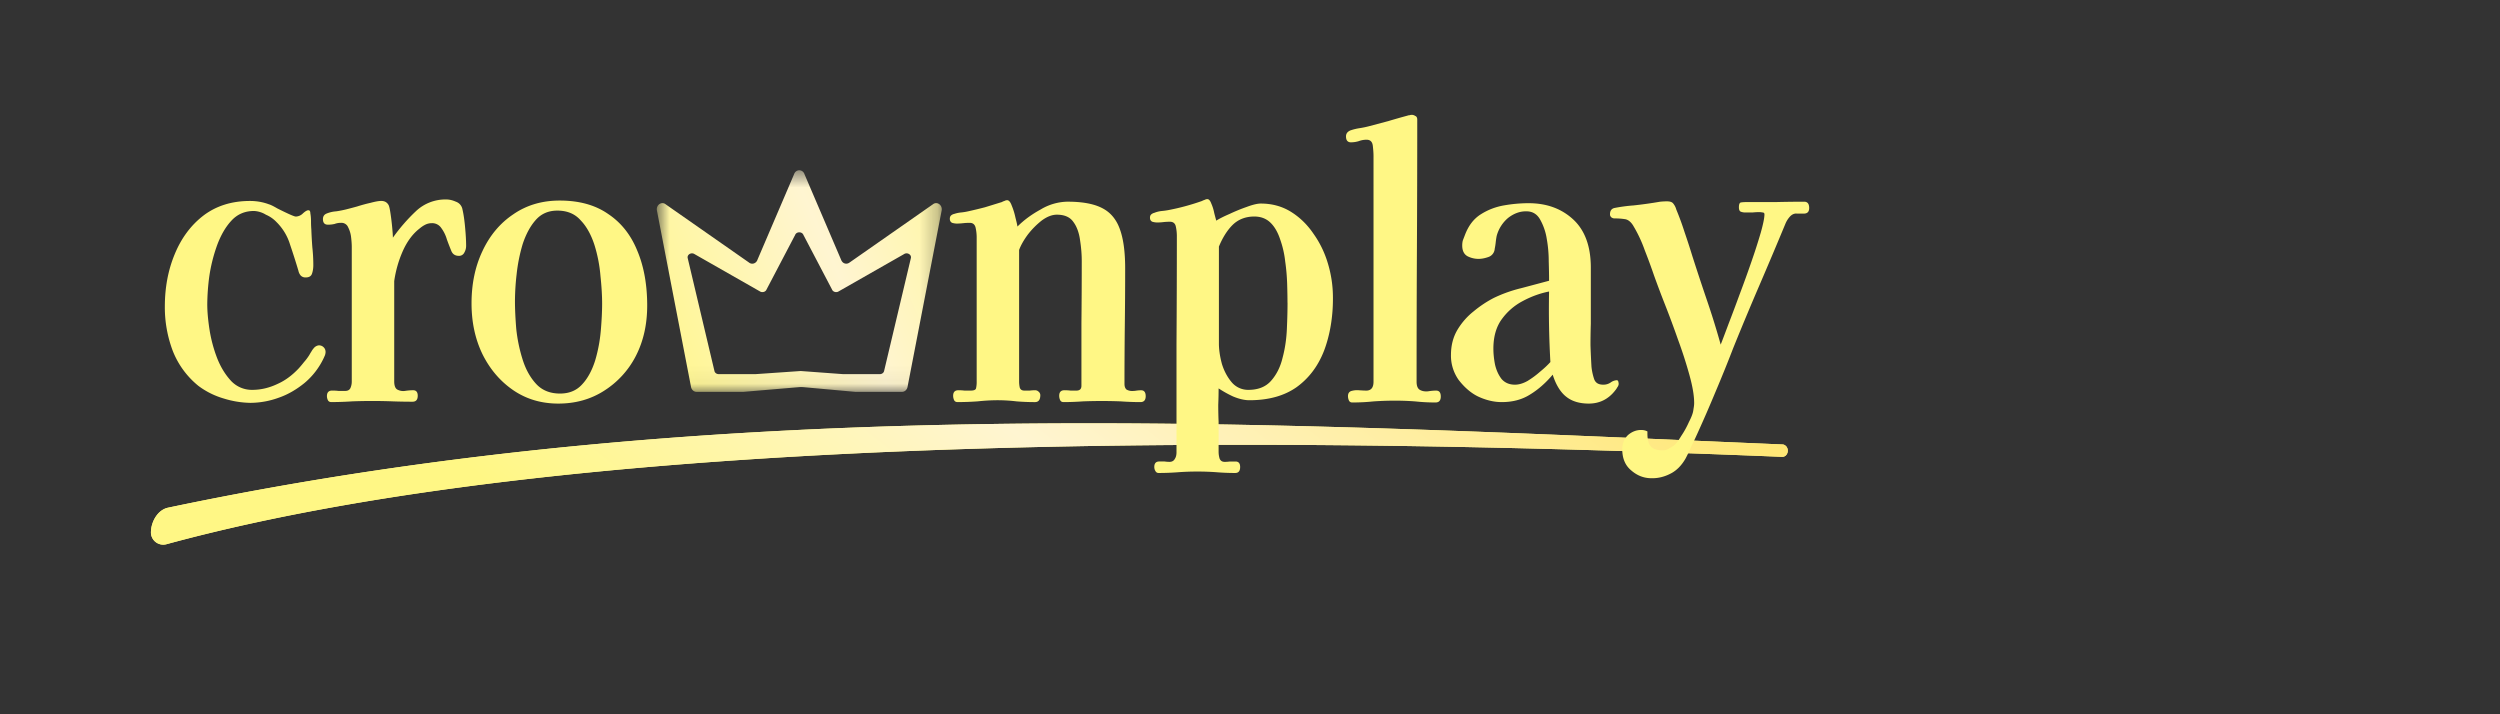
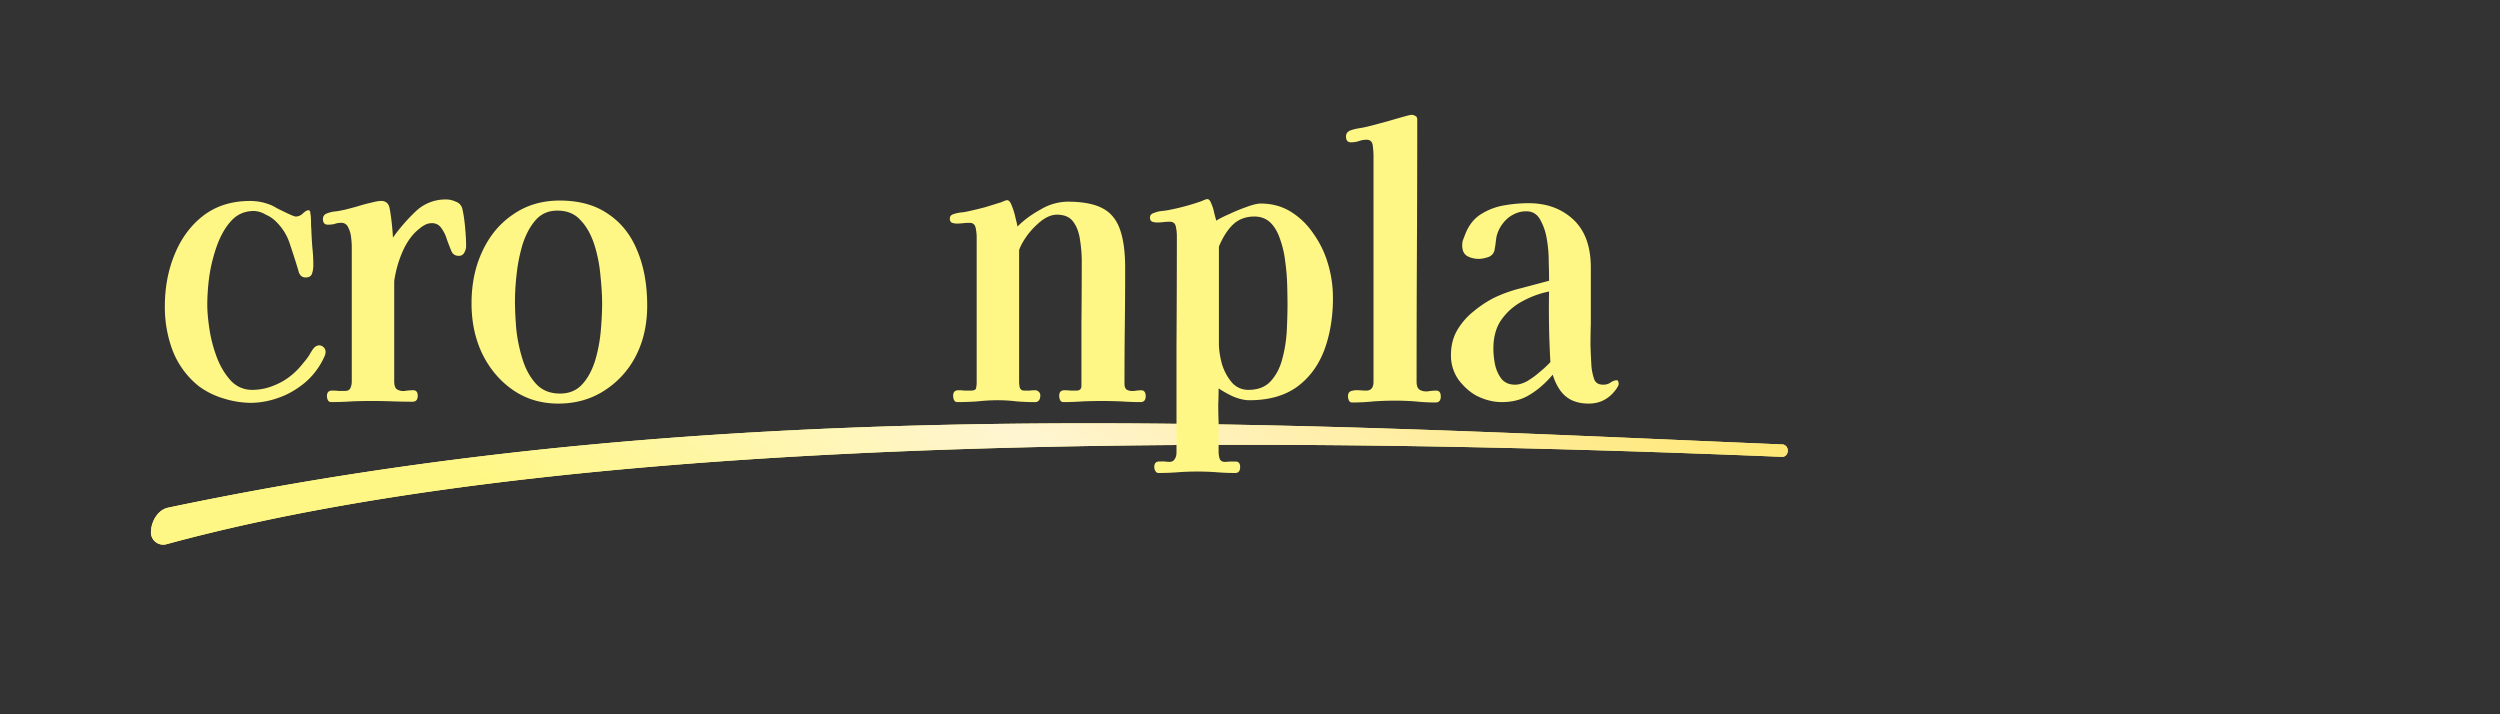
<svg xmlns="http://www.w3.org/2000/svg" width="140" height="40" fill="none">
  <rect width="100%" height="100%" fill="#333333" stroke="none" />
  <g clip-path="url(#a)">
    <mask id="b" width="132" height="70" x="-11" y="-17" maskUnits="userSpaceOnUse" style="mask-type:luminance">
      <path fill="#fff" d="M-11-17h132v70H-11z" />
    </mask>
    <g mask="url(#b)">
      <mask id="c" width="17" height="13" x="36" y="9" maskUnits="userSpaceOnUse" style="mask-type:luminance">
-         <path fill="#fff" d="M36.78 9.535h15.96v12.408H36.78z" />
+         <path fill="#fff" d="M36.78 9.535h15.96H36.78z" />
      </mask>
      <g mask="url(#c)">
        <path fill="url(#d)" fill-rule="evenodd" d="M47.097 14.535a.4.4 0 0 0 .08.136q.057.061.124.08c.093.031.19.013.278-.052l4.66-3.255c.232-.189.553.039.493.35l-1.911 9.877a.35.35 0 0 1-.11.196.3.3 0 0 1-.197.077h-2.621l-2.89-.262a1.5 1.5 0 0 0-.276 0l-3.1.262h-2.622a.3.3 0 0 1-.197-.077.35.35 0 0 1-.11-.196l-1.91-9.877c-.06-.311.26-.539.492-.35l4.66 3.255c.17.139.413.056.482-.162l2.042-4.77c.098-.309.494-.309.592 0zm-.505 1.675c.055.14.245.192.377.105l3.654-2.083c.181-.122.433.025.386.222l-1.5 6.323c-.023.102-.123.175-.239.175h-2.055l-2.373-.175-2.536.175h-2.057c-.116 0-.217-.073-.24-.175l-1.498-6.323c-.047-.197.204-.343.386-.222l3.653 2.083c.133.087.323.035.377-.105l1.6-3.052c.078-.198.387-.198.465 0z" clip-rule="evenodd" />
      </g>
      <path fill="#FFF785" d="M9.328 30.474c24.1-6.573 64.01-5.976 90.471-4.891.17.007.31-.142.316-.333a.37.37 0 0 0-.081-.248c-.065-.073-.14-.112-.216-.112-28.524-1.2-59.164-3.04-90.412 3.542-.538.113-.926.72-.952 1.333a.688.688 0 0 0 .875.709" />
      <path fill="url(#e)" d="M9.328 30.474c24.1-6.573 64.01-5.976 90.471-4.891.17.007.31-.142.316-.333a.37.37 0 0 0-.081-.248c-.065-.073-.14-.112-.216-.112-28.524-1.2-59.164-3.04-90.412 3.542-.538.113-.926.72-.952 1.333a.688.688 0 0 0 .875.709" />
      <path fill="#FFF785" d="M18.232 19.715a.6.6 0 0 1-.036.185l-.075.167a4.1 4.1 0 0 1-1.058 1.372c-.463.379-.949.658-1.447.83a4.7 4.7 0 0 1-1.596.291 5.3 5.3 0 0 1-1.504-.248 4.4 4.4 0 0 1-1.41-.707 4.76 4.76 0 0 1-1.43-1.953 6.9 6.9 0 0 1-.445-2.475q0-1.62.556-2.95.558-1.353 1.615-2.163 1.077-.81 2.599-.81.557 0 1.058.187.15.042.464.227.323.164.65.315.315.143.39.144a.58.58 0 0 0 .389-.166q.204-.188.316-.188.11 0 .111.167.038.21.038.458 0 .228.018.455.018.499.056.998.055.5.055.999c0 .17-.025.335-.075.478q-.073.21-.352.208a.36.36 0 0 1-.278-.105.6.6 0 0 1-.13-.27q-.219-.735-.464-1.454a3 3 0 0 0-.761-1.269 1.8 1.8 0 0 0-.594-.414 1.4 1.4 0 0 0-.669-.209q-.777 0-1.28.56c-.32.347-.592.823-.798 1.393a9 9 0 0 0-.427 1.726c-.068.503-.105 1.02-.111 1.538q0 .625.13 1.454.131.813.427 1.58.297.748.779 1.268a1.6 1.6 0 0 0 1.207.498c.47-.003.937-.115 1.391-.332.417-.183.817-.476 1.189-.872q.149-.165.296-.353.158-.175.297-.396.057-.105.112-.187a1 1 0 0 1 .13-.187.43.43 0 0 1 .274-.164.36.36 0 0 1 .282.103q.111.104.111.27m7.871-5.948q0 .21-.11.395a.32.32 0 0 1-.299.166q-.315 0-.426-.29a17 17 0 0 1-.241-.623 2 2 0 0 0-.316-.646.61.61 0 0 0-.538-.27.8.8 0 0 0-.353.083 1.5 1.5 0 0 0-.315.21q-.594.455-.966 1.309a6.4 6.4 0 0 0-.463 1.641v-.02 5.63q0 .355.166.46a.7.7 0 0 0 .427.082q.261-.04.464-.04.26 0 .26.31 0 .334-.296.333-.558 0-1.114-.02a30 30 0 0 0-2.265 0q-.585.04-1.169.04-.13 0-.186-.104a.54.54 0 0 1-.055-.227q0-.316.297-.313.186 0 .352.02h.371q.223 0 .298-.166a.9.9 0 0 0 .073-.374V13.83q0-.228-.037-.541a1.6 1.6 0 0 0-.166-.56.4.4 0 0 0-.39-.25 1 1 0 0 0-.371.063 1.6 1.6 0 0 1-.372.04q-.278 0-.278-.312 0-.227.204-.311.261-.106.538-.124.271-.04.539-.105.315-.079.631-.167.39-.124.76-.206.39-.105.594-.105.279 0 .409.23.056.104.112.498.056.375.092.77.037.393.038.56a10 10 0 0 1 1.28-1.475 2.4 2.4 0 0 1 1.707-.665q.26 0 .538.124a.56.56 0 0 1 .372.437q.093.395.148 1.017.056.604.056 1.019m7.616 3.242q0-.686-.093-1.557a8 8 0 0 0-.334-1.726c-.184-.574-.447-1.047-.761-1.372q-.481-.56-1.318-.56-.76 0-1.225.54c-.296.336-.544.8-.723 1.35a9.4 9.4 0 0 0-.335 1.684q-.086.73-.092 1.475 0 .686.073 1.58.093.873.354 1.705.26.83.76 1.372.502.54 1.337.539.778 0 1.243-.52c.3-.318.55-.777.724-1.33q.24-.811.315-1.662.075-.872.075-1.518m2.524.105q0 1.602-.65 2.848a5 5 0 0 1-1.782 1.932q-1.113.706-2.543.707-1.428 0-2.524-.748-1.095-.75-1.725-2.017-.613-1.267-.613-2.848 0-1.64.613-2.93.613-1.311 1.725-2.057 1.114-.77 2.599-.77 1.634 0 2.71.749 1.095.728 1.634 2.058.555 1.312.556 3.076m27.916 5.07q0 .333-.296.333-.538 0-1.096-.04a27 27 0 0 0-2.134 0q-.538.04-1.077.04-.13 0-.185-.104a.6.6 0 0 1-.056-.248q0-.313.297-.312.168 0 .334.02h.334q.28 0 .28-.27v-3.491q.018-1.747.018-3.493 0-.56-.094-1.164c-.053-.411-.185-.773-.37-1.018q-.28-.415-.929-.415-.407 0-.854.332a4.5 4.5 0 0 0-.779.79q-.335.458-.482.852v7.357c-.001.121.012.242.037.353q.055.167.26.167h.297q.166-.02.315-.02a.28.28 0 0 1 .185.083.25.25 0 0 1 .094.187q0 .393-.298.395-.52 0-1.04-.042a9 9 0 0 0-1.038-.063q-.558 0-1.132.063a15 15 0 0 1-1.132.04q-.13 0-.186-.103a.6.6 0 0 1-.056-.248q0-.313.297-.312.167 0 .334.02h.353q.26 0 .297-.123a1.6 1.6 0 0 0 .037-.397v-8.085a2.5 2.5 0 0 0-.056-.499q-.057-.289-.334-.29-.186 0-.371.02-.177.02-.353.022a1 1 0 0 1-.26-.042q-.13-.063-.13-.228 0-.126.074-.189a.4.4 0 0 1 .168-.082q.19-.063.39-.082.203-.021.389-.063.476-.105.947-.228l.946-.292q.075-.043.15-.063a.3.3 0 0 1 .147-.04q.149 0 .26.311.13.312.204.665.093.354.112.499.538-.541 1.299-.956a3 3 0 0 1 1.503-.437q1.243 0 1.93.353.706.353 1.003 1.185.297.81.297 2.182 0 1.62-.02 3.243a281 281 0 0 0-.018 3.243q0 .21.112.313a.6.6 0 0 0 .315.082q.13 0 .241-.02a2 2 0 0 1 .26-.02q.26 0 .26.333m7.94-5.236q0-.438-.018-1.04-.02-.647-.11-1.272a5.4 5.4 0 0 0-.279-1.225c-.129-.398-.315-.722-.537-.936q-.354-.352-.91-.354-.742 0-1.226.478c-.297.297-.556.709-.76 1.207v5.424q0 .52.167 1.142.186.605.557 1.04a1.2 1.2 0 0 0 .927.416q.817 0 1.264-.5.463-.52.648-1.288c.135-.5.217-1.043.242-1.6q.038-.854.038-1.496m2.542-.292c.01 1.07-.166 2.119-.5 2.992q-.503 1.29-1.54 2.037-1.04.729-2.637.728-.408 0-.909-.208a6 6 0 0 1-.816-.455q0 .455-.02.914 0 .477.02.955v1.684q0 .185.055.374.075.186.278.187.148 0 .297-.02h.316q.26 0 .26.31 0 .334-.279.333-.519 0-1.039-.042a15 15 0 0 0-2.152 0q-.547.042-1.096.042-.129 0-.186-.124a.3.3 0 0 1-.04-.094.5.5 0 0 1-.016-.116q0-.31.279-.31h.297a2 2 0 0 0 .278.021q.206 0 .297-.168a.5.5 0 0 0 .068-.156.8.8 0 0 0 .025-.195v-6.068q.02-3.055.02-6.09a2.5 2.5 0 0 0-.057-.498q-.056-.272-.334-.272-.184 0-.372.021-.176.021-.352.021a1 1 0 0 1-.26-.042q-.13-.06-.13-.227 0-.124.075-.187a.4.4 0 0 1 .167-.084q.207-.083.427-.104.222-.021.426-.063.915-.178 1.82-.498a.7.7 0 0 1 .148-.062.33.33 0 0 1 .148-.042q.131 0 .223.25.111.249.167.54.075.29.111.416.26-.166.742-.374.475-.225.966-.396.501-.186.78-.187.946 0 1.688.458c.494.305.924.723 1.263 1.225.36.503.637 1.073.816 1.684.183.61.278 1.248.278 1.89m6.04 5.55q0 .334-.297.333-.574 0-1.132-.06a15 15 0 0 0-1.132-.043q-.595 0-1.207.042-.594.062-1.188.061-.13 0-.185-.105a.6.6 0 0 1-.056-.248q0-.228.186-.29.221-.063.445-.04.26.016.39.018.409 0 .409-.498V8.74q0-.232-.038-.562-.035-.354-.353-.354-.222 0-.445.083a1.5 1.5 0 0 1-.427.063q-.278 0-.278-.333 0-.228.242-.332.24-.083.5-.125a5 5 0 0 0 .52-.105l1.095-.29q.556-.167 1.095-.312a.3.3 0 0 1 .111-.02.34.34 0 0 1 .316.041q.111.04.111.207 0 3.657-.019 7.338-.018 3.68-.018 7.336 0 .353.186.458.184.105.445.082.26-.042.464-.042.26 0 .26.333m6.138-1.931a52 52 0 0 1-.074-3.95q-.756.148-1.485.54-.705.375-1.17 1.02-.463.644-.463 1.64 0 .418.092.893.112.48.372.812.278.312.742.312.334 0 .705-.208a5 5 0 0 0 .705-.52q.352-.289.576-.54m3.824 1.225a.33.33 0 0 1-.075.187 1 1 0 0 1-.111.168q-.574.745-1.485.747-.798 0-1.28-.395c-.313-.248-.574-.678-.743-1.225q-.594.705-1.28 1.12-.669.419-1.578.416-.65 0-1.318-.311c-.392-.188-.763-.505-1.095-.935a2.35 2.35 0 0 1-.427-1.393q0-.787.353-1.393c.246-.414.561-.773.927-1.058a6.2 6.2 0 0 1 1.133-.75c.49-.234 1-.414 1.522-.54l1.559-.415v-.084q0-.372-.019-.997c0-.431-.038-.859-.111-1.267a3.2 3.2 0 0 0-.372-1.082q-.26-.457-.76-.457c-.357-.011-.711.116-1.04.375a2 2 0 0 0-.631.997 4 4 0 0 0-.056.375 4 4 0 0 1-.055.352.52.52 0 0 1-.353.458q-.297.105-.556.105a1.36 1.36 0 0 1-.613-.147q-.297-.165-.297-.602 0-.168.037-.292l.112-.29q.296-.79.89-1.164.595-.377 1.3-.5a8 8 0 0 1 1.373-.123q1.522 0 2.506.913.984.914.983 2.702v3.14q-.019.579-.019 1.204.02.604.056 1.207.038.35.149.684.111.312.5.312a.7.7 0 0 0 .428-.124.64.64 0 0 1 .334-.125q.074 0 .093.083a.6.6 0 0 1 .019.124" />
-       <path fill="#FFF785" d="M101.314 11.65q0 .29-.259.31h-.446c-.137-.011-.273.054-.39.188a1.4 1.4 0 0 0-.241.395q-.722 1.74-1.466 3.47-.738 1.715-1.448 3.47a78 78 0 0 1-.984 2.433q-.5 1.206-1.039 2.39-.153.342-.316.666a9 9 0 0 1-.334.707q-.335.58-.816.831c-.356.19-.725.28-1.096.27q-.63 0-1.132-.438-.5-.414-.5-1.183 0-.48.314-.79.335-.291.743-.291.204 0 .353.084-.02.58.167.81.186.249.705.248a.63.63 0 0 0 .334-.103q.157-.078.298-.187.165-.144.39-.52.245-.362.426-.77.203-.394.242-.621l.036-.23q.018-.11.018-.227 0-.604-.259-1.54a25 25 0 0 0-.65-2.016 53 53 0 0 0-.742-1.995 61 61 0 0 1-.594-1.578 33 33 0 0 0-.52-1.414 7.5 7.5 0 0 0-.63-1.351c-.132-.232-.303-.372-.484-.396a3.6 3.6 0 0 0-.594-.04.3.3 0 0 1-.166-.063.3.3 0 0 1-.056-.074.2.2 0 0 1-.018-.092q0-.291.24-.354.535-.105 1.077-.145.743-.079 1.485-.208.204-.021.39-.021.26 0 .352.126a.9.9 0 0 1 .168.332q.259.622.464 1.267.224.65.426 1.31.397 1.24.817 2.474.426 1.242.78 2.514.147-.375.426-1.123.324-.84.632-1.684.347-.918.668-1.85.28-.801.52-1.62.204-.728.204-1.018 0-.105-.111-.105a1 1 0 0 0-.167-.02q-.187 0-.39.021h-.39a.7.7 0 0 1-.26-.042q-.112-.04-.112-.25 0-.247.112-.27.139-.02.278-.02h1.634a65 65 0 0 1 1.633-.021q.278 0 .278.353" />
    </g>
  </g>
  <defs>
    <linearGradient id="d" x1="57.247" x2="33.862" y1="7.418" y2="17.634" gradientUnits="userSpaceOnUse">
      <stop stop-color="#FFF785" />
      <stop offset=".494" stop-color="#FFF5D1" />
      <stop offset="1" stop-color="#FFF785" />
    </linearGradient>
    <linearGradient id="e" x1="100.45" x2="66.74" y1="15.781" y2="58.277" gradientUnits="userSpaceOnUse">
      <stop stop-color="#FFE35A" />
      <stop offset=".621" stop-color="#FFF5D1" />
      <stop offset="1" stop-color="#FFF785" />
    </linearGradient>
    <clipPath id="a">
      <path fill="#fff" d="M0 0h140v40H0z" />
    </clipPath>
  </defs>
</svg>